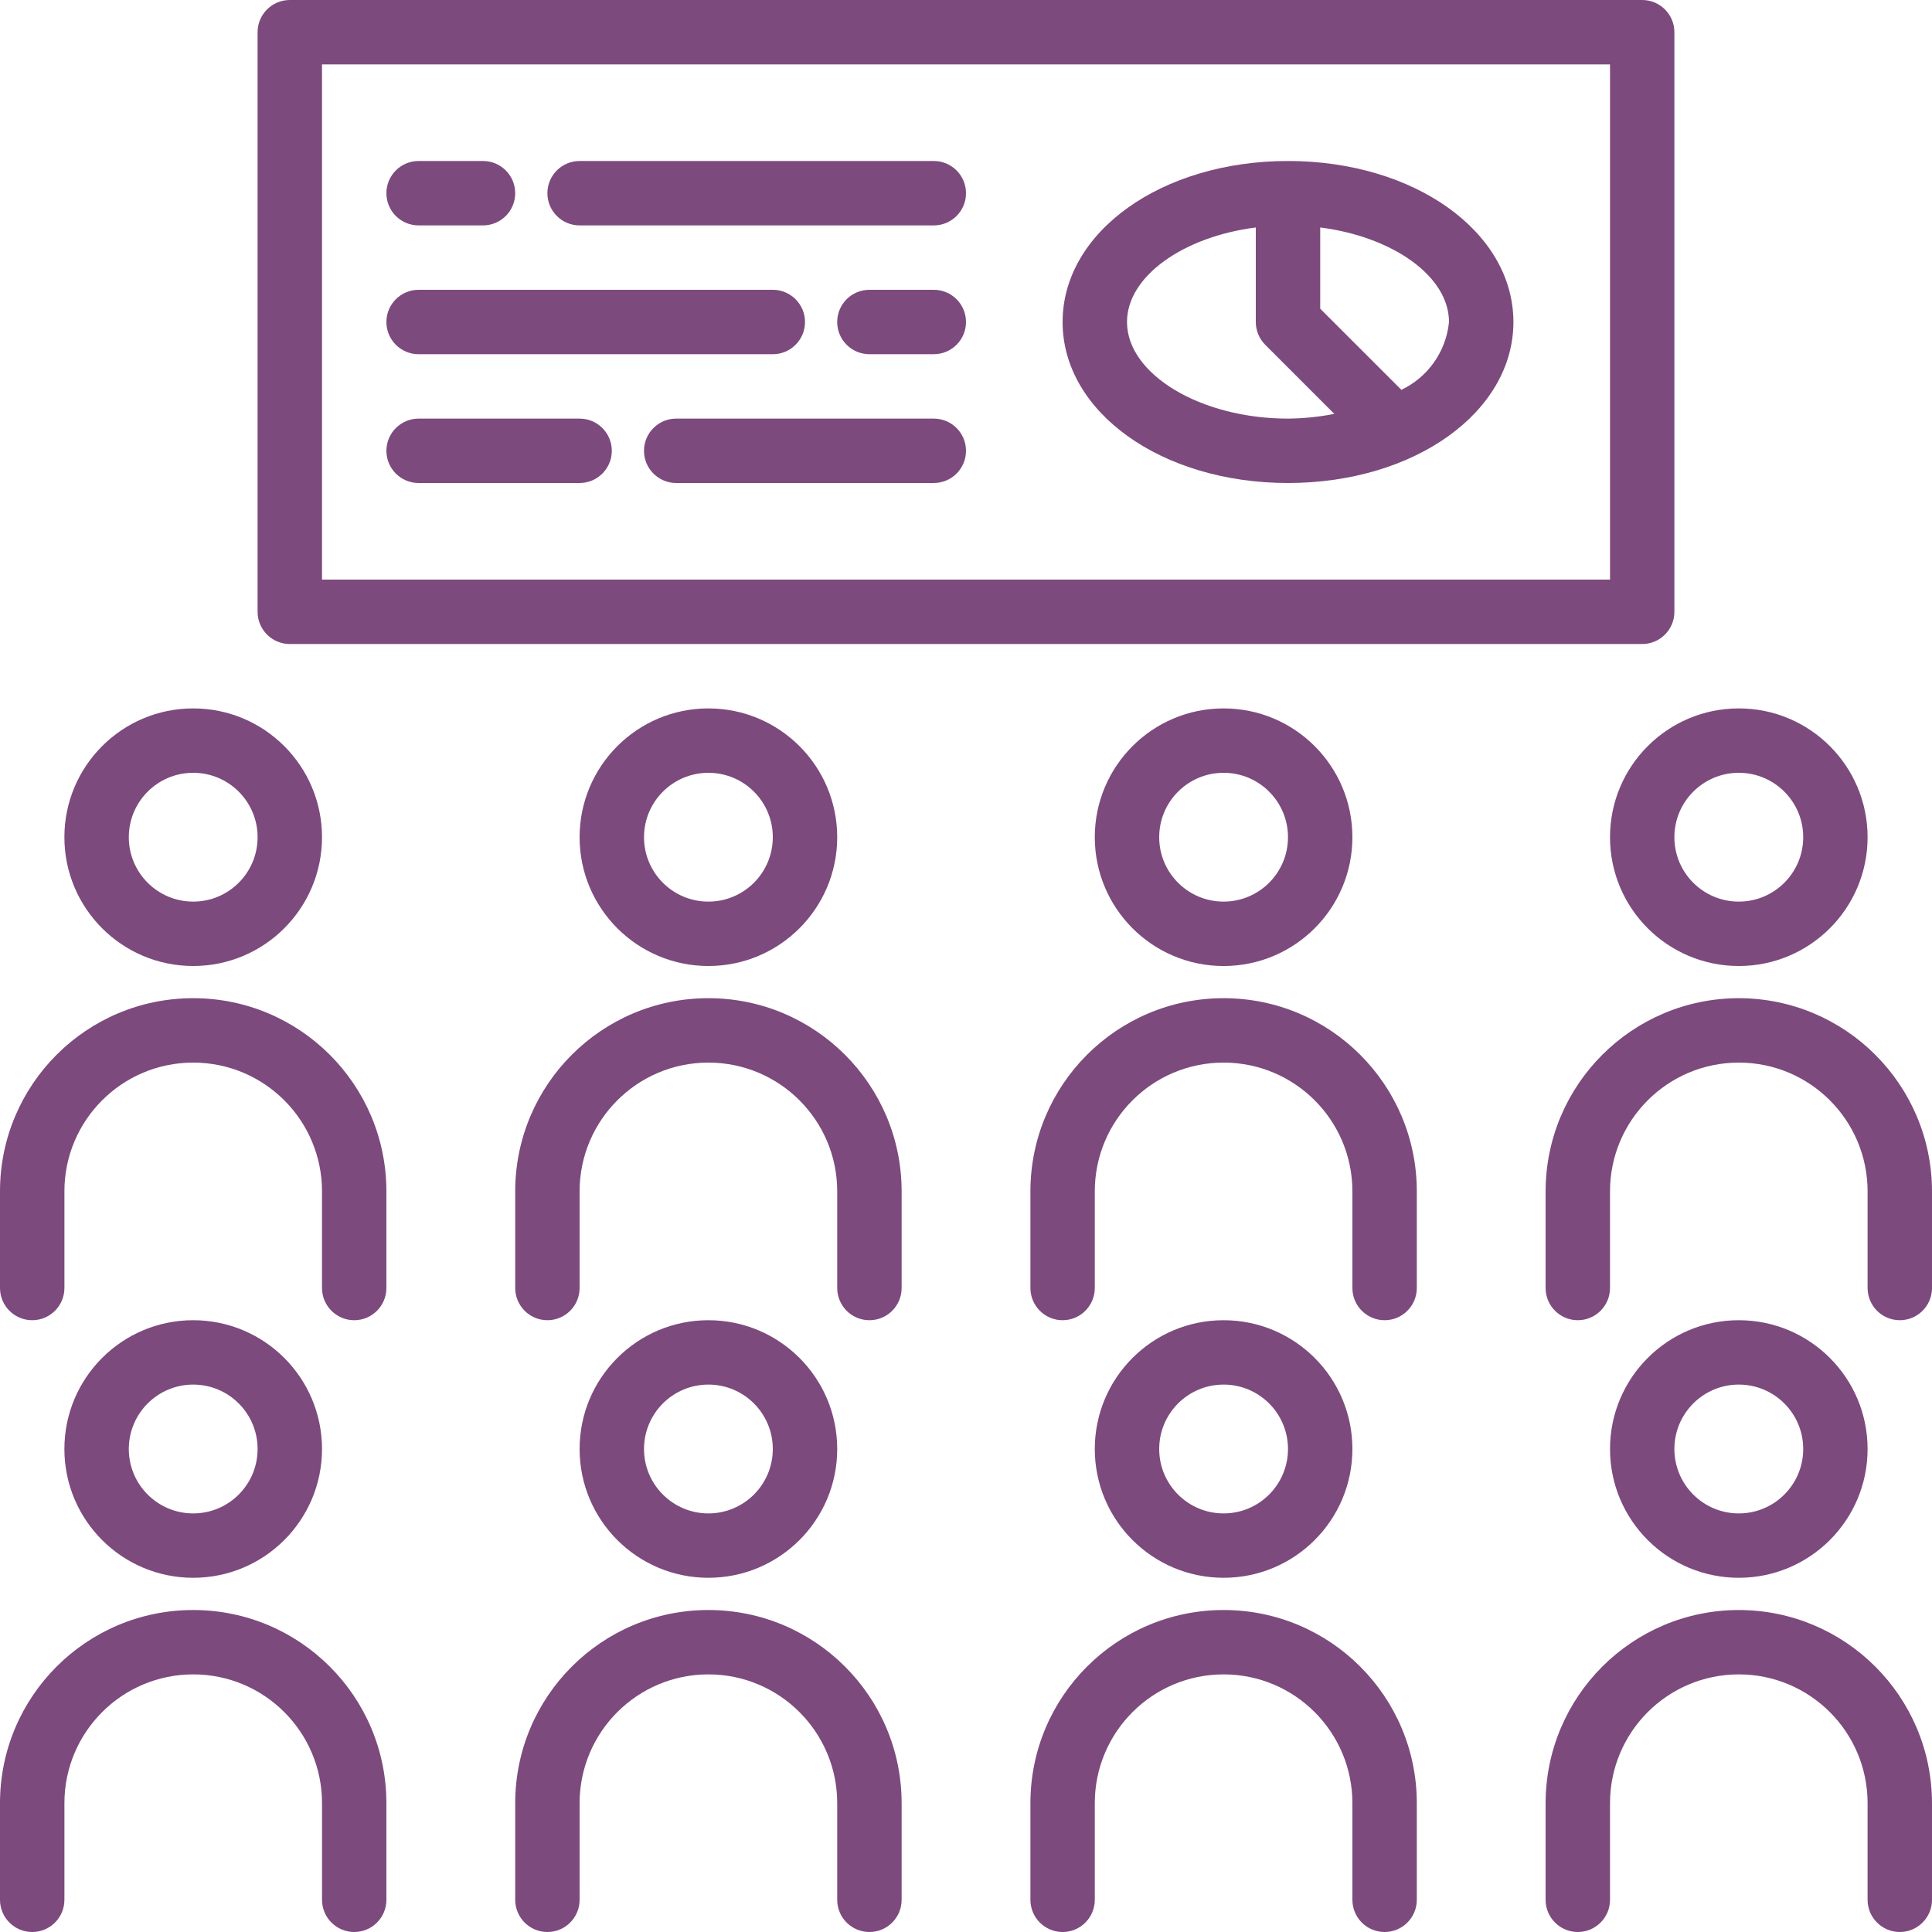
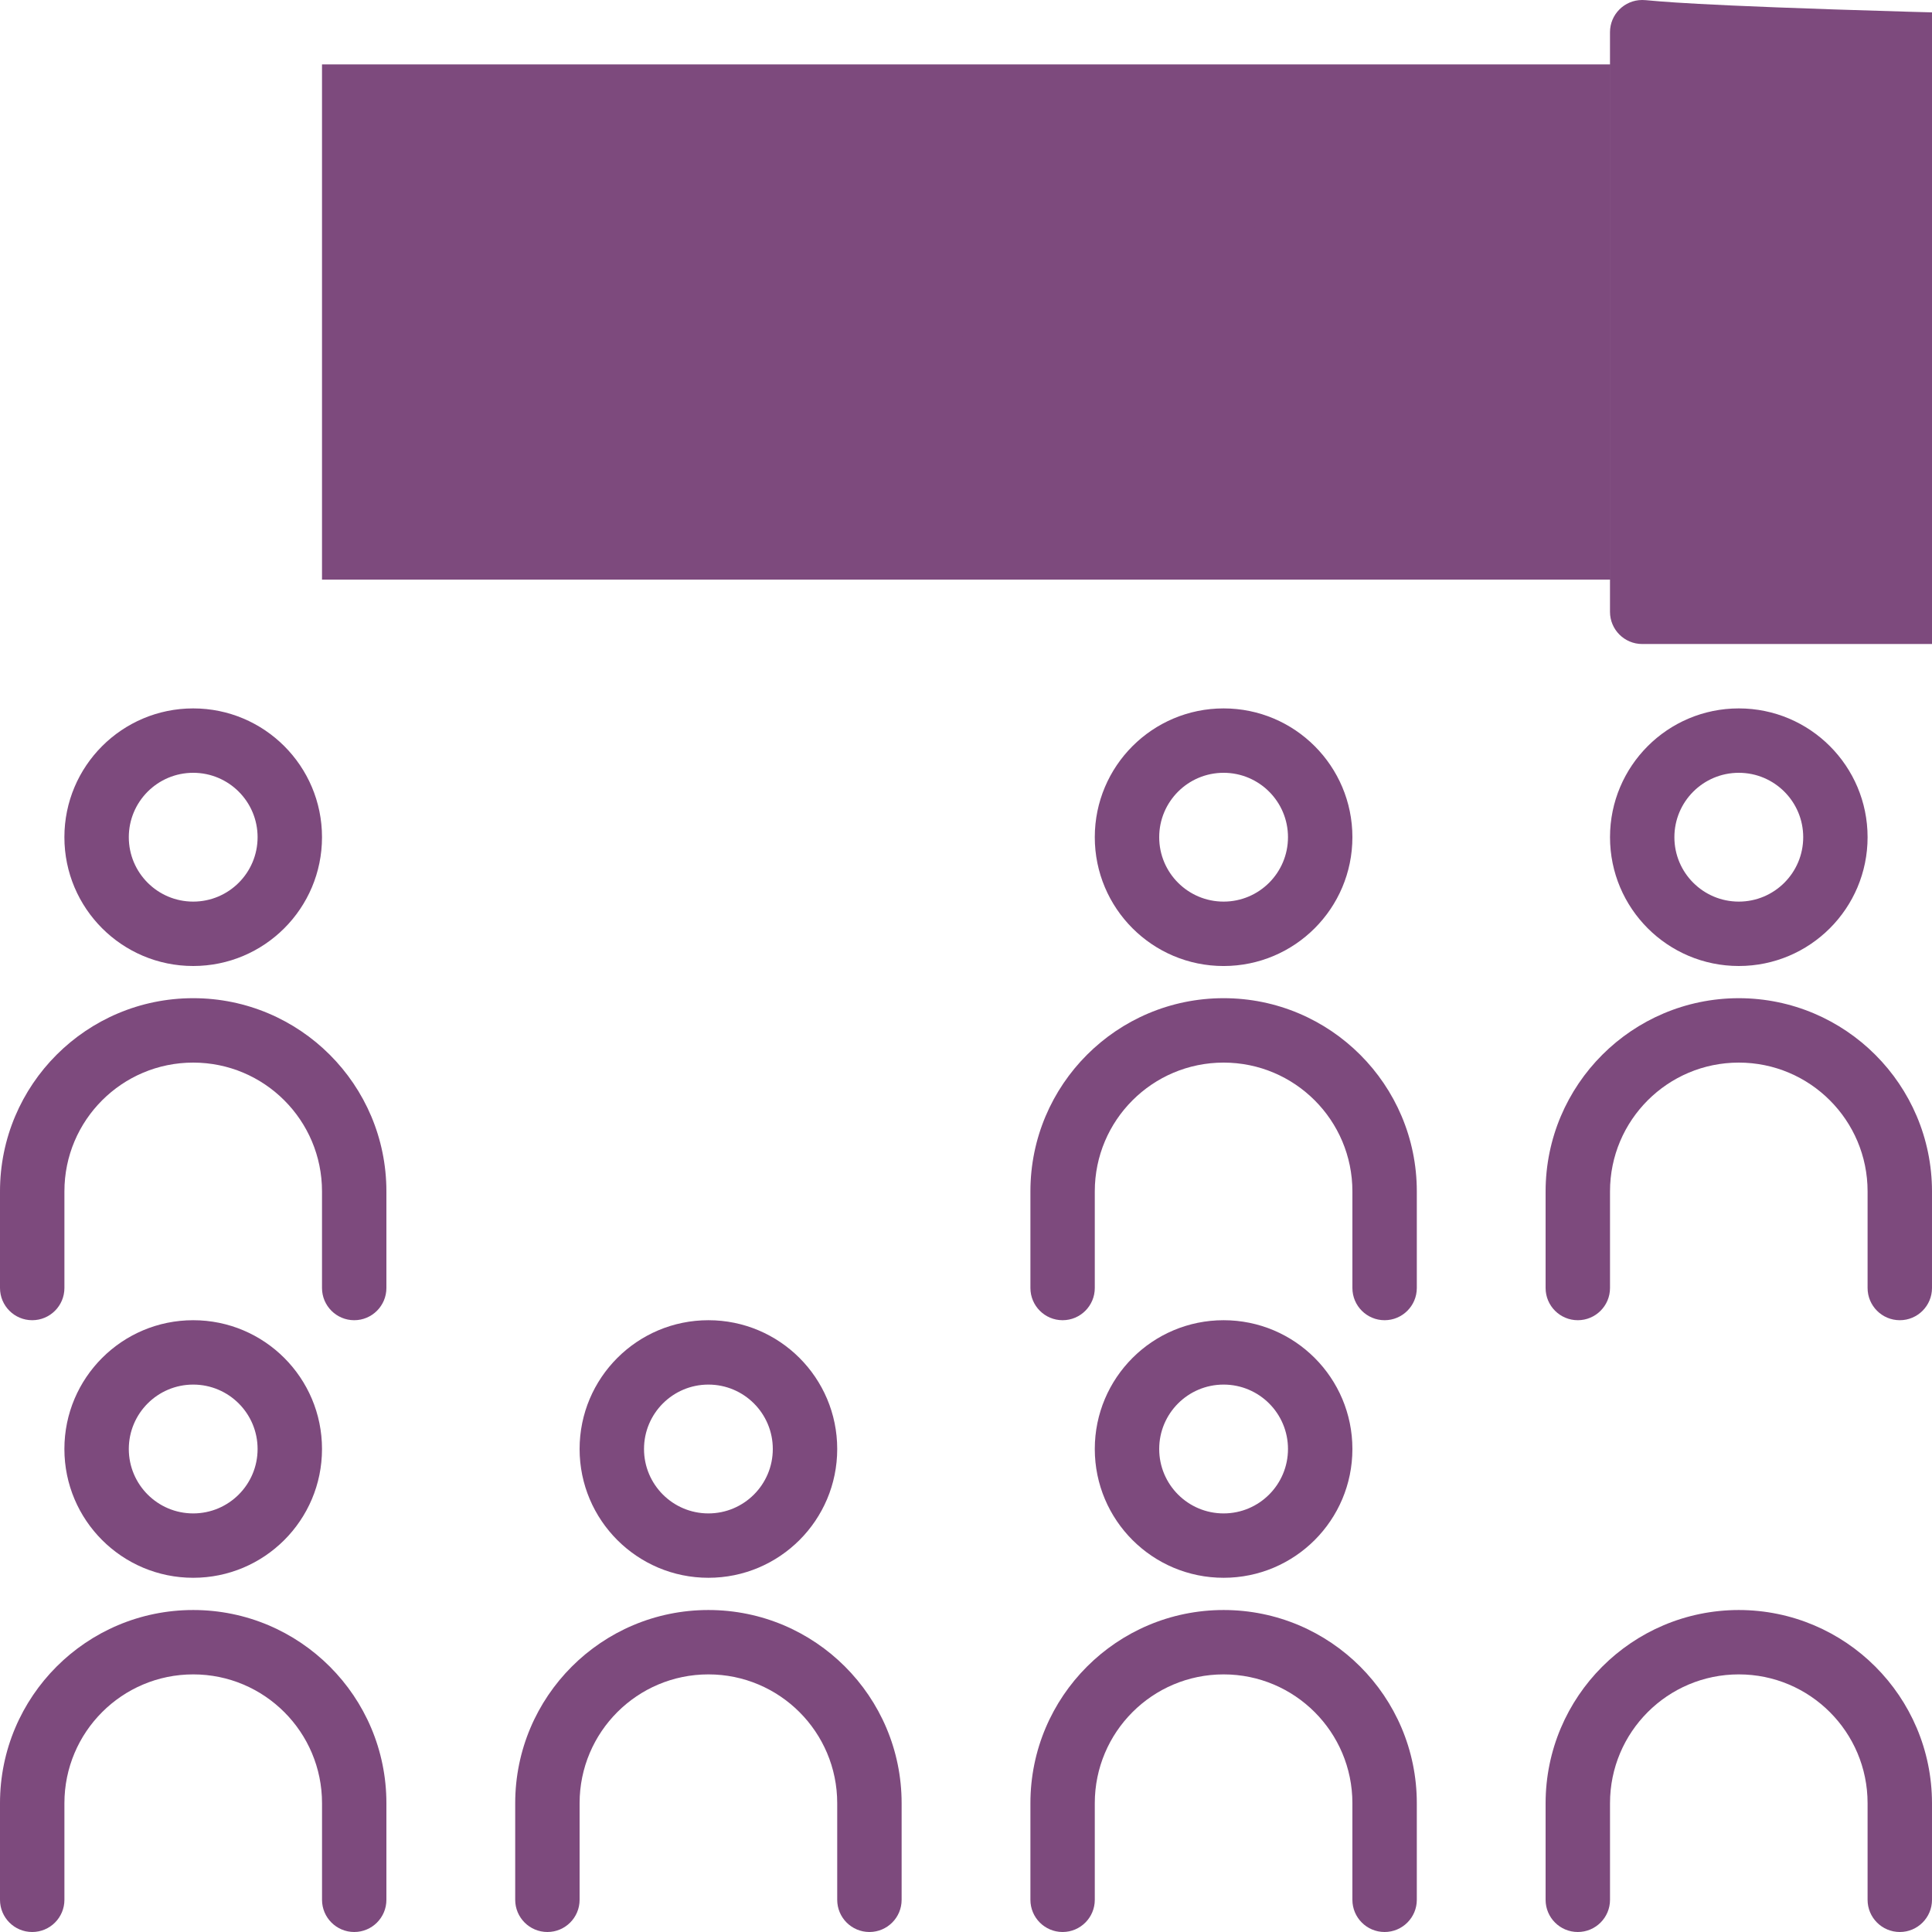
<svg xmlns="http://www.w3.org/2000/svg" version="1.1" id="Capa_1" x="0px" y="0px" width="100px" height="100px" viewBox="0 0 100 100" enable-background="new 0 0 100 100" xml:space="preserve">
  <g>
    <g>
      <path fill="#7D4A7D" d="M10,68.334c-3.682,0-6.667,2.984-6.667,6.666S6.318,81.666,10,81.666s6.667-2.984,6.667-6.666    S13.682,68.334,10,68.334z M10,78.334c-1.841,0-3.333-1.493-3.333-3.334S8.159,71.666,10,71.666s3.333,1.493,3.333,3.334    S11.841,78.334,10,78.334z" />
    </g>
  </g>
  <g>
    <g>
      <path fill="#7D4A7D" d="M10,83.334c-5.523,0-10,4.477-10,10v5C0,99.254,0.746,100,1.667,100s1.667-0.746,1.667-1.666v-5    c0-3.683,2.985-6.668,6.667-6.668s6.667,2.985,6.667,6.668v5c0,0.92,0.747,1.666,1.667,1.666S20,99.254,20,98.334v-5    C20,87.811,15.523,83.334,10,83.334z" />
    </g>
  </g>
  <g>
    <g>
      <path fill="#7D4A7D" d="M36.667,68.334C32.985,68.334,30,71.318,30,75s2.985,6.666,6.667,6.666c3.682,0,6.667-2.984,6.667-6.666    S40.349,68.334,36.667,68.334z M36.667,78.334c-1.841,0-3.333-1.493-3.333-3.334s1.492-3.334,3.333-3.334    C38.508,71.666,40,73.159,40,75S38.508,78.334,36.667,78.334z" />
    </g>
  </g>
  <g>
    <g>
      <path fill="#7D4A7D" d="M36.667,83.334c-5.523,0-10,4.477-10,10v5c0,0.92,0.747,1.666,1.667,1.666S30,99.254,30,98.334v-5    c0-3.683,2.985-6.668,6.667-6.668c3.682,0,6.667,2.985,6.667,6.668v5c0,0.92,0.746,1.666,1.667,1.666s1.667-0.746,1.667-1.666v-5    C46.667,87.811,42.189,83.334,36.667,83.334z" />
    </g>
  </g>
  <g>
    <g>
      <path fill="#7D4A7D" d="M63.334,68.334c-3.683,0-6.668,2.984-6.668,6.666s2.985,6.666,6.668,6.666C67.016,81.666,70,78.682,70,75    S67.016,68.334,63.334,68.334z M63.334,78.334C61.492,78.334,60,76.841,60,75s1.492-3.334,3.334-3.334    c1.84,0,3.332,1.493,3.332,3.334S65.174,78.334,63.334,78.334z" />
    </g>
  </g>
  <g>
    <g>
      <path fill="#7D4A7D" d="M63.334,83.334c-5.523,0-10,4.477-10,10v5c0,0.92,0.746,1.666,1.666,1.666s1.666-0.746,1.666-1.666v-5    c0-3.683,2.985-6.668,6.668-6.668c3.682,0,6.666,2.985,6.666,6.668v5c0,0.92,0.746,1.666,1.666,1.666    c0.921,0,1.668-0.746,1.668-1.666v-5C73.334,87.811,68.856,83.334,63.334,83.334z" />
    </g>
  </g>
  <g>
    <g>
-       <path fill="#7D4A7D" d="M90,68.334c-3.682,0-6.666,2.984-6.666,6.666s2.984,6.666,6.666,6.666s6.666-2.984,6.666-6.666    S93.682,68.334,90,68.334z M90,78.334c-1.841,0-3.334-1.493-3.334-3.334s1.493-3.334,3.334-3.334s3.334,1.493,3.334,3.334    S91.841,78.334,90,78.334z" />
-     </g>
+       </g>
  </g>
  <g>
    <g>
      <path fill="#7D4A7D" d="M90,83.334c-5.521,0.005-9.994,4.479-10,10v5c0,0.92,0.746,1.666,1.666,1.666    c0.921,0,1.668-0.746,1.668-1.666v-5c0-3.683,2.984-6.668,6.666-6.668s6.666,2.985,6.666,6.668v5c0,0.92,0.747,1.666,1.668,1.666    c0.92,0,1.666-0.746,1.666-1.666v-5C99.994,87.812,95.521,83.339,90,83.334z" />
    </g>
  </g>
  <g>
    <g>
      <path fill="#7D4A7D" d="M10,36.667c-3.682,0-6.667,2.985-6.667,6.667C3.333,47.015,6.318,50,10,50s6.667-2.985,6.667-6.667    C16.667,39.651,13.682,36.667,10,36.667z M10,46.667c-1.841,0-3.333-1.492-3.333-3.333C6.667,41.492,8.159,40,10,40    s3.333,1.492,3.333,3.333C13.333,45.174,11.841,46.667,10,46.667z" />
    </g>
  </g>
  <g>
    <g>
      <path fill="#7D4A7D" d="M10,51.666c-5.523,0-10,4.478-10,10v5c0,0.921,0.746,1.668,1.667,1.668s1.667-0.747,1.667-1.668v-5    C3.333,57.984,6.318,55,10,55s6.667,2.984,6.667,6.666v5c0,0.921,0.747,1.668,1.667,1.668S20,67.587,20,66.666v-5    C20,56.144,15.523,51.666,10,51.666z" />
    </g>
  </g>
  <g>
    <g>
-       <path fill="#7D4A7D" d="M36.667,36.667c-3.682,0-6.667,2.985-6.667,6.667C30,47.015,32.985,50,36.667,50    c3.682,0,6.667-2.985,6.667-6.667C43.333,39.651,40.349,36.667,36.667,36.667z M36.667,46.667c-1.841,0-3.333-1.492-3.333-3.333    c0-1.841,1.492-3.333,3.333-3.333C38.508,40,40,41.492,40,43.333C40,45.174,38.508,46.667,36.667,46.667z" />
-     </g>
+       </g>
  </g>
  <g>
    <g>
-       <path fill="#7D4A7D" d="M36.667,51.666c-5.523,0-10,4.478-10,10v5c0,0.921,0.747,1.668,1.667,1.668S30,67.587,30,66.666v-5    C30,57.984,32.985,55,36.667,55c3.682,0,6.667,2.984,6.667,6.666v5c0,0.921,0.746,1.668,1.667,1.668s1.667-0.747,1.667-1.668v-5    C46.667,56.144,42.189,51.666,36.667,51.666z" />
-     </g>
+       </g>
  </g>
  <g>
    <g>
      <path fill="#7D4A7D" d="M63.334,36.667c-3.683,0-6.668,2.985-6.668,6.667c0,3.682,2.985,6.667,6.668,6.667    C67.016,50,70,47.015,70,43.333C70,39.651,67.016,36.667,63.334,36.667z M63.334,46.667c-1.842,0-3.334-1.492-3.334-3.333    C60,41.492,61.492,40,63.334,40c1.84,0,3.332,1.492,3.332,3.333C66.666,45.174,65.174,46.667,63.334,46.667z" />
    </g>
  </g>
  <g>
    <g>
      <path fill="#7D4A7D" d="M63.334,51.666c-5.523,0-10,4.478-10,10v5c0,0.921,0.746,1.668,1.666,1.668s1.666-0.747,1.666-1.668v-5    c0-3.682,2.985-6.666,6.668-6.666C67.016,55,70,57.984,70,61.666v5c0,0.921,0.746,1.668,1.666,1.668    c0.921,0,1.668-0.747,1.668-1.668v-5C73.334,56.144,68.856,51.666,63.334,51.666z" />
    </g>
  </g>
  <g>
    <g>
      <path fill="#7D4A7D" d="M90,36.667c-3.682,0-6.666,2.985-6.666,6.667C83.334,47.015,86.318,50,90,50s6.666-2.985,6.666-6.667    C96.666,39.651,93.682,36.667,90,36.667z M90,46.667c-1.841,0-3.334-1.492-3.334-3.333C86.666,41.492,88.159,40,90,40    s3.334,1.492,3.334,3.333C93.334,45.174,91.841,46.667,90,46.667z" />
    </g>
  </g>
  <g>
    <g>
      <path fill="#7D4A7D" d="M90,51.666c-5.521,0.006-9.994,4.48-10,10v5c0,0.921,0.746,1.668,1.666,1.668    c0.921,0,1.668-0.747,1.668-1.668v-5C83.334,57.984,86.318,55,90,55s6.666,2.984,6.666,6.666v5c0,0.921,0.747,1.668,1.668,1.668    c0.92,0,1.666-0.747,1.666-1.668v-5C99.994,56.146,95.521,51.672,90,51.666z" />
    </g>
  </g>
  <g>
    <g>
-       <path fill="#7D4A7D" d="M85,0H15c-0.92,0-1.667,0.746-1.667,1.667v30c0,0.92,0.746,1.667,1.667,1.667h70    c0.92,0,1.666-0.747,1.666-1.667v-30C86.666,0.746,85.92,0,85,0z M83.334,30H16.667V3.333h66.667V30z" />
+       <path fill="#7D4A7D" d="M85,0c-0.92,0-1.667,0.746-1.667,1.667v30c0,0.92,0.746,1.667,1.667,1.667h70    c0.92,0,1.666-0.747,1.666-1.667v-30C86.666,0.746,85.92,0,85,0z M83.334,30H16.667V3.333h66.667V30z" />
    </g>
  </g>
  <g>
    <g>
      <path fill="#7D4A7D" d="M66.666,8.333C60.125,8.333,55,12,55,16.667C55,21.333,60.125,25,66.666,25    c6.543,0,11.668-3.667,11.668-8.333C78.334,12,73.209,8.333,66.666,8.333z M66.666,21.667c-4.516,0-8.332-2.29-8.332-5    c0-2.368,2.914-4.415,6.666-4.893v4.893c0,0.442,0.176,0.866,0.488,1.179l3.576,3.577C68.275,21.578,67.473,21.66,66.666,21.667z     M72.535,20.177l-4.201-4.2v-4.203C72.085,12.251,75,14.298,75,16.667C74.851,18.188,73.916,19.52,72.535,20.177z" />
    </g>
  </g>
  <g>
    <g>
      <path fill="#7D4A7D" d="M25,8.333h-3.333C20.746,8.333,20,9.08,20,10s0.746,1.667,1.667,1.667H25c0.92,0,1.667-0.746,1.667-1.667    S25.92,8.333,25,8.333z" />
    </g>
  </g>
  <g>
    <g>
-       <path fill="#7D4A7D" d="M48.333,8.333H30c-0.92,0-1.667,0.746-1.667,1.667S29.08,11.667,30,11.667h18.333    C49.254,11.667,50,10.92,50,10S49.254,8.333,48.333,8.333z" />
-     </g>
+       </g>
  </g>
  <g>
    <g>
      <path fill="#7D4A7D" d="M40,15H21.667C20.746,15,20,15.746,20,16.667s0.746,1.667,1.667,1.667H40c0.92,0,1.667-0.747,1.667-1.667    S40.92,15,40,15z" />
    </g>
  </g>
  <g>
    <g>
      <path fill="#7D4A7D" d="M48.333,15H45c-0.92,0-1.667,0.746-1.667,1.667S44.08,18.333,45,18.333h3.333    c0.92,0,1.667-0.747,1.667-1.667S49.254,15,48.333,15z" />
    </g>
  </g>
  <g>
    <g>
      <path fill="#7D4A7D" d="M30,21.667h-8.333c-0.92,0-1.667,0.747-1.667,1.667S20.746,25,21.667,25H30    c0.92,0,1.667-0.746,1.667-1.667S30.92,21.667,30,21.667z" />
    </g>
  </g>
  <g>
    <g>
      <path fill="#7D4A7D" d="M48.333,21.667H35c-0.92,0-1.667,0.747-1.667,1.667S34.08,25,35,25h13.333C49.254,25,50,24.254,50,23.333    S49.254,21.667,48.333,21.667z" />
    </g>
  </g>
</svg>